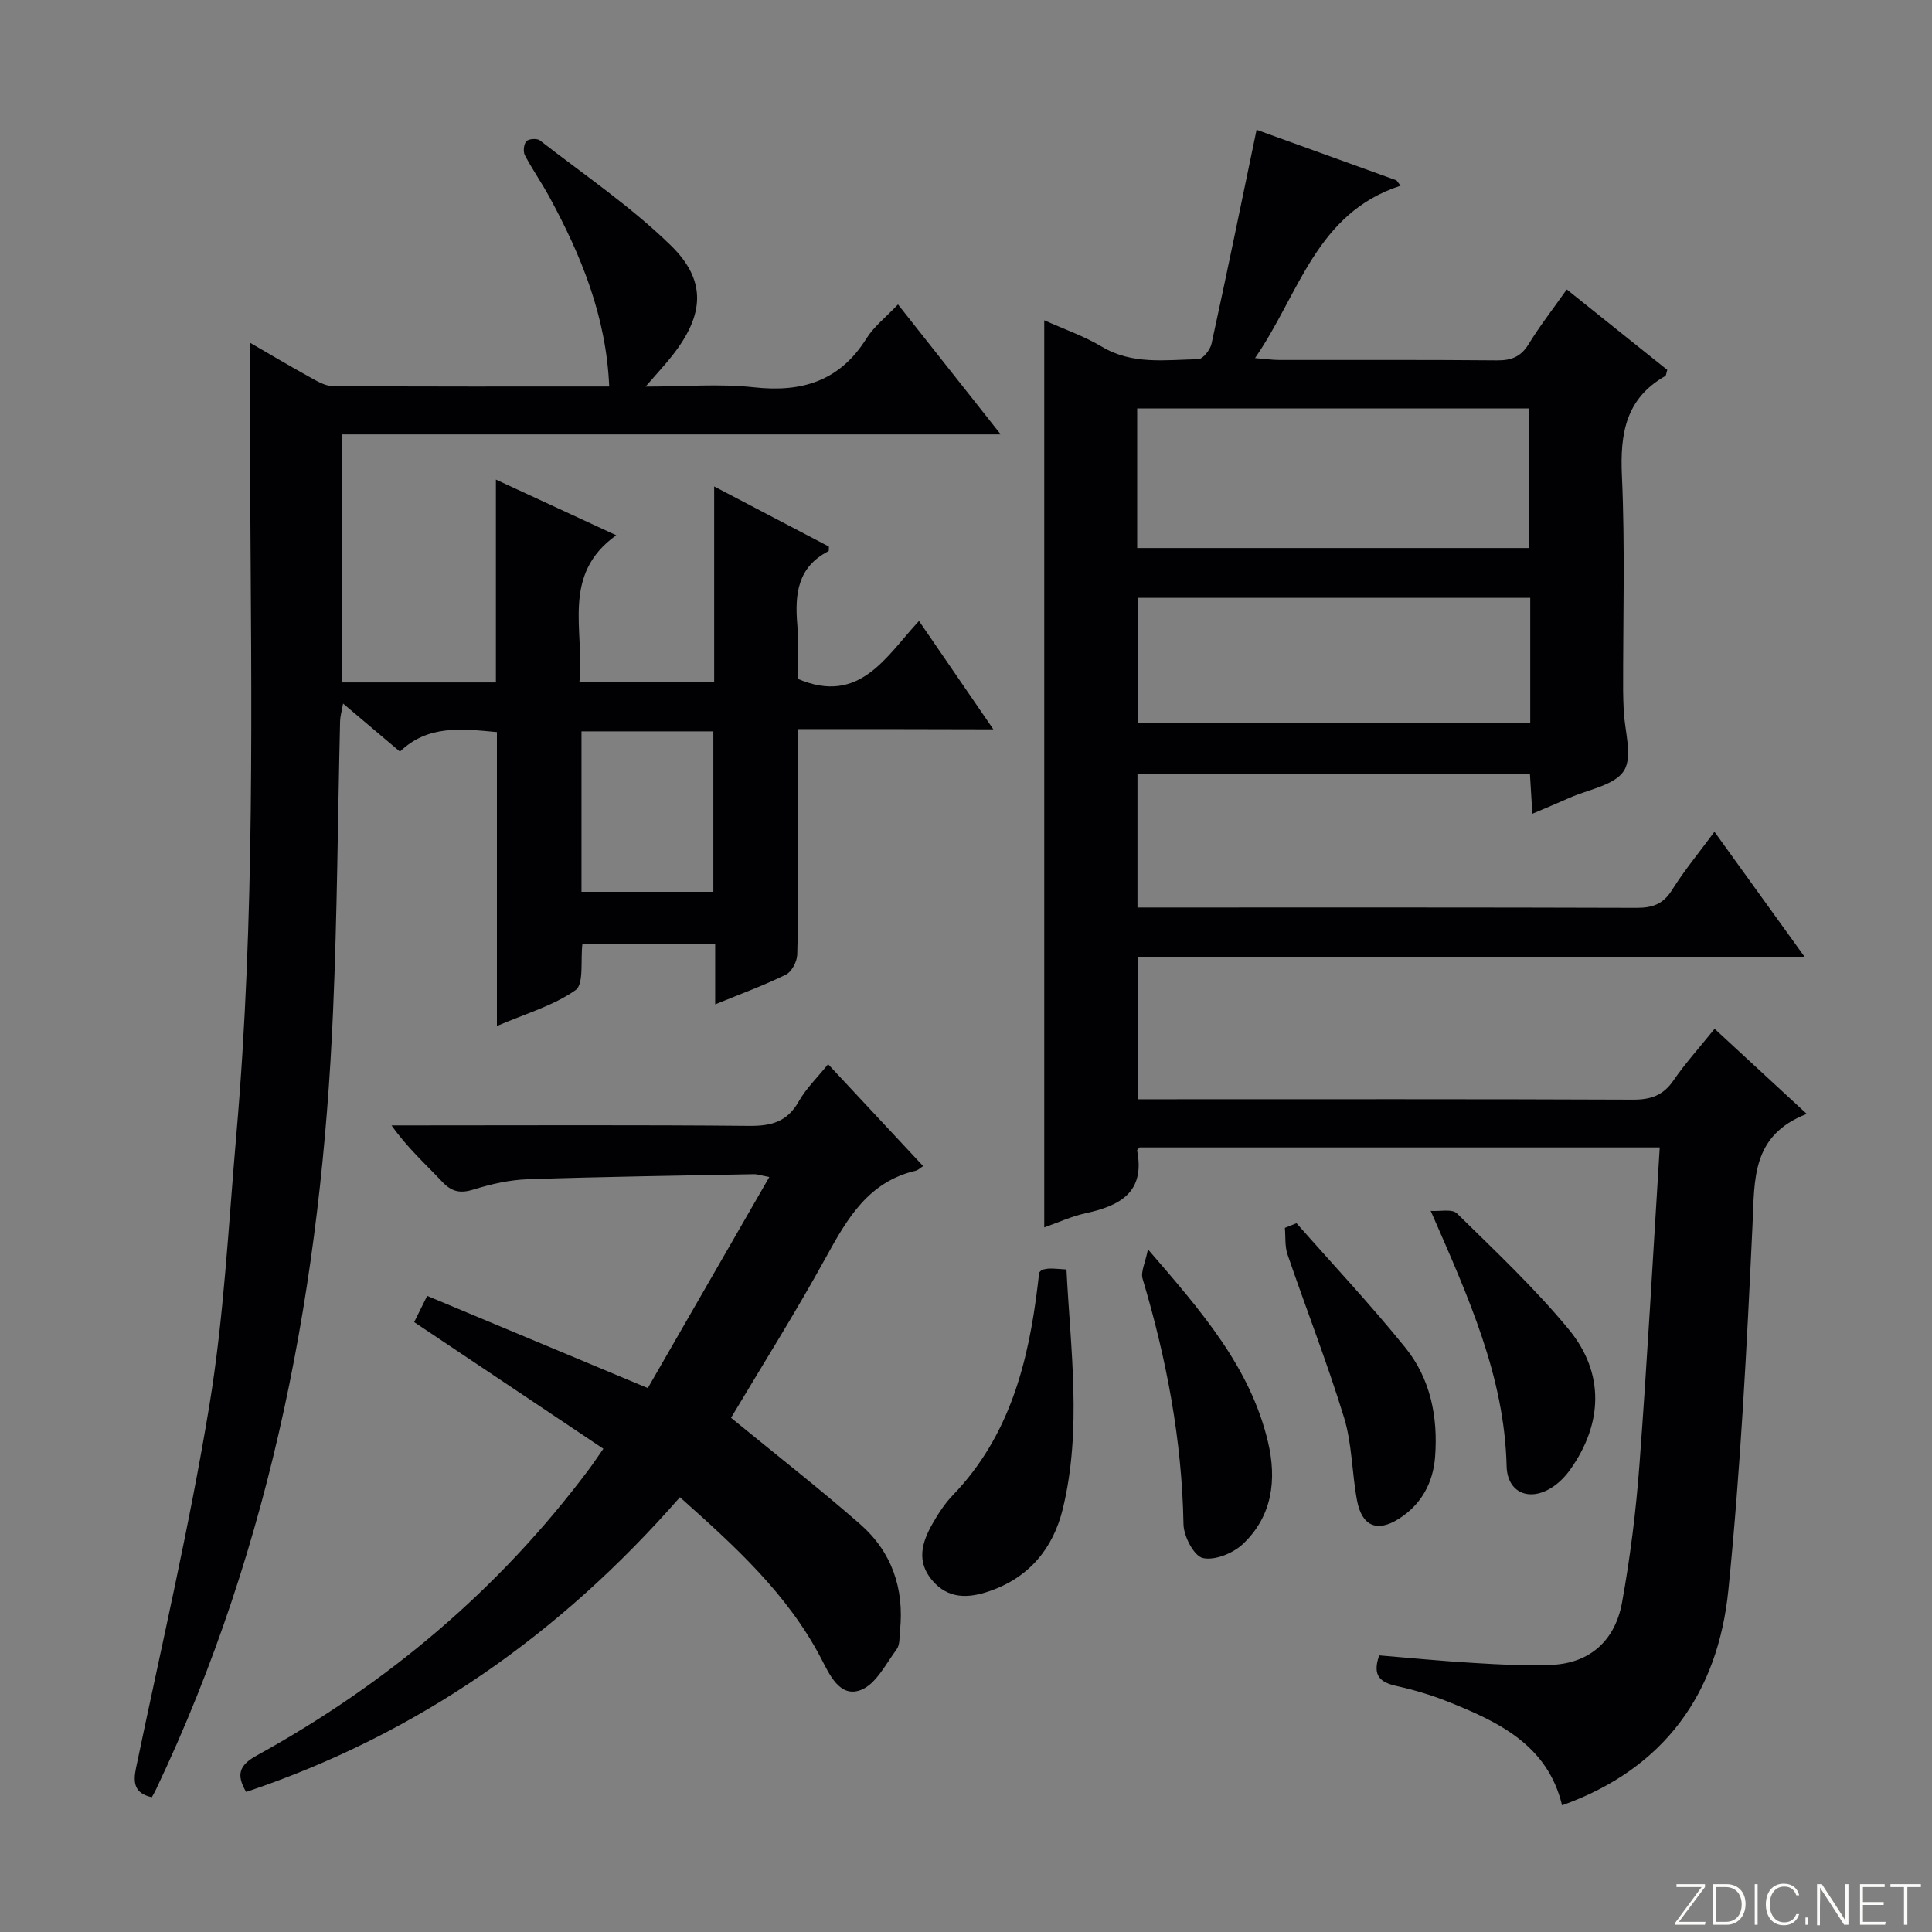
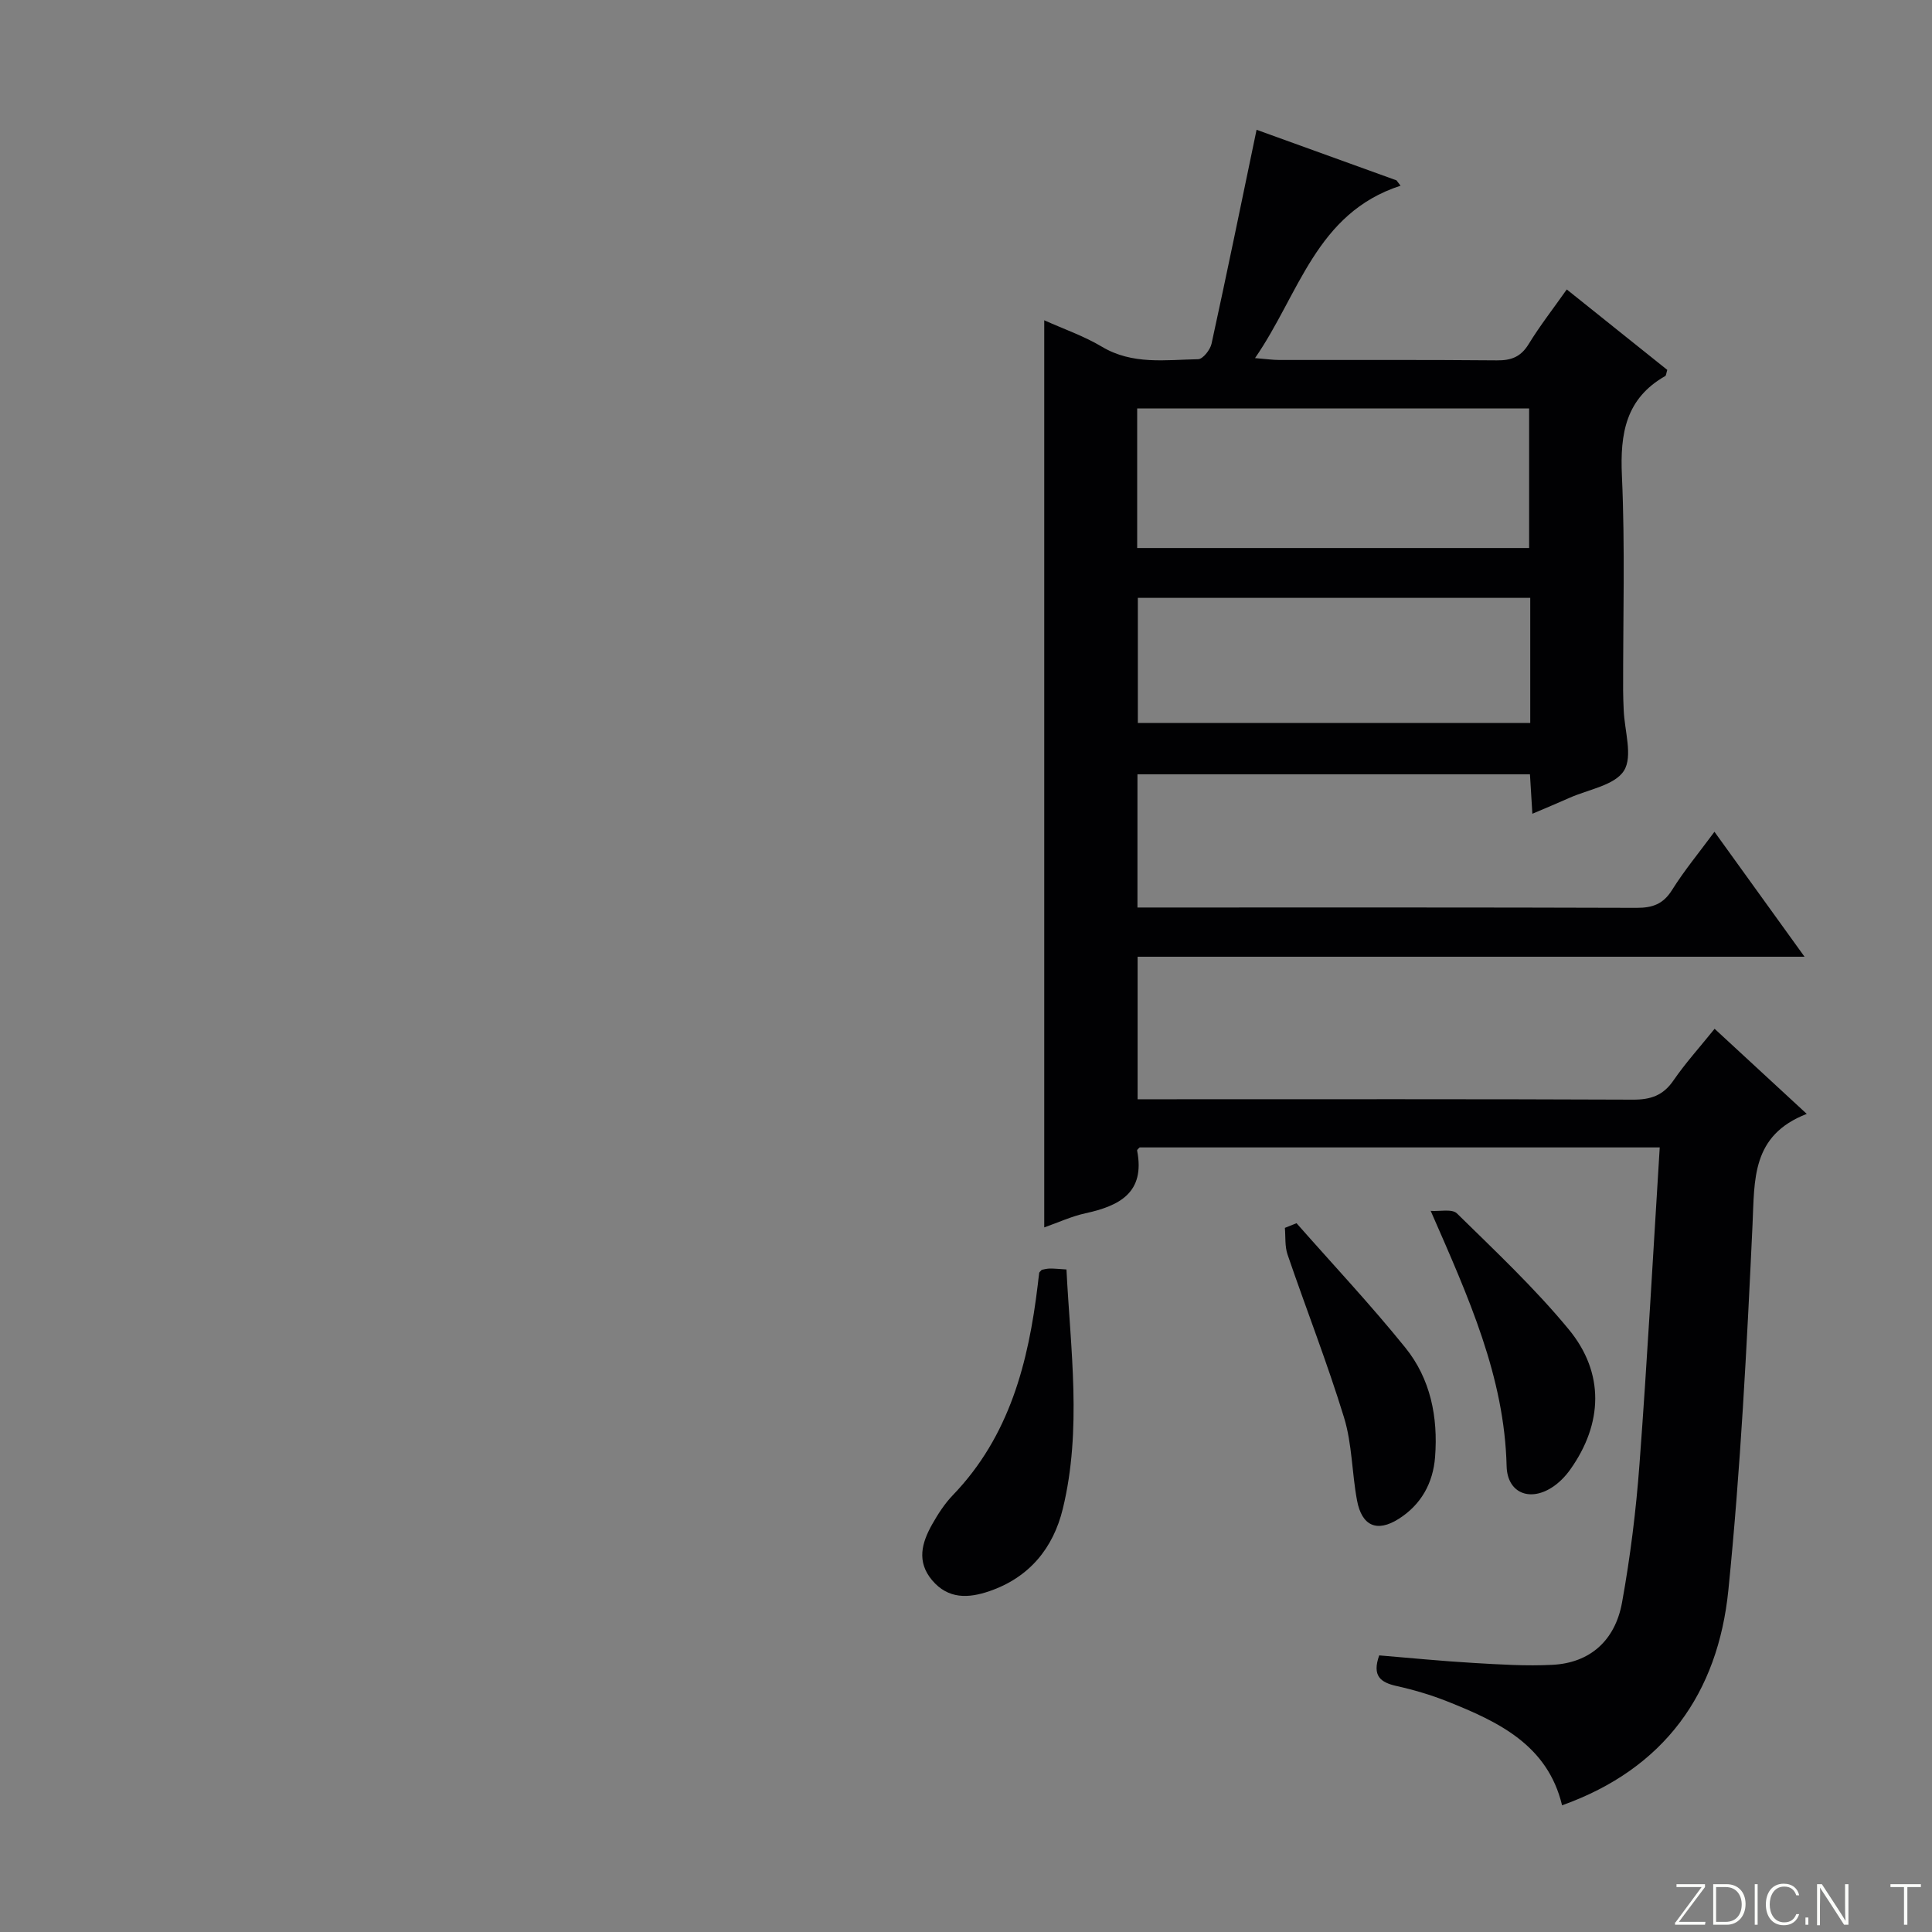
<svg xmlns="http://www.w3.org/2000/svg" enable-background="new 0 0 400 400" viewBox="0 0 400 400">
  <rect x="0" y="0" width="400" height="400" fill="#808080" stroke="none" />
  <g fill="#fbfcfa">
    <path d="m346.9 398 5.4-7.3h-5.2v-.6h5.9v.6l-5.4 7.2h5.5l-.1.6h-6.2v-.5z" />
    <path d="m354.7 390.1h2.8c2.3 0 3.9 1.6 3.9 4.1s-1.6 4.3-3.9 4.3h-2.8zm.6 7.8h2c2.2 0 3.3-1.6 3.3-3.6 0-1.8-1-3.6-3.3-3.6h-2z" />
    <path d="m363.9 390.1v8.4h-.6v-8.4z" />
    <path d="m372.5 396.3c-.4 1.3-1.4 2.3-3.2 2.3-2.4 0-3.7-1.9-3.7-4.3 0-2.3 1.2-4.3 3.7-4.3 1.8 0 2.9 1 3.2 2.4h-.6c-.4-1.1-1.1-1.8-2.5-1.8-2.1 0-3 1.9-3 3.7s.9 3.7 3 3.7c1.4 0 2.1-.7 2.5-1.7z" />
    <path d="m373.8 398.5v-1.5h.6v1.5z" />
    <path d="m376.2 398.5v-8.4h1c1.3 2 4.4 6.7 4.9 7.6-.1-1.2-.1-2.4-.1-3.8v-3.8h.7v8.4h-.9c-1.2-1.9-4.4-6.8-5-7.7.1 1.1 0 2.3 0 3.9v3.9h-.6z" />
-     <path d="m390 394.4h-4.3v3.5h4.7l-.1.6h-5.2v-8.4h5.1v.6h-4.5v3.1h4.3v.7z" />
    <path d="m394.2 390.7h-2.8v-.6h6.3v.6h-2.8v7.8h-.7z" />
  </g>
  <path d="m373.61 198.08c-46.76 0-92.24 0-138.08 0v29.51h5.54c32.33 0 64.66-.06 97 .08 3.69.02 6.27-.86 8.4-3.97 2.44-3.55 5.35-6.77 8.52-10.7 6.22 5.75 12.25 11.31 19.08 17.62-11.49 4.45-10.79 13.61-11.23 22.97-1.18 25.24-2.47 50.51-5 75.63-2.15 21.3-13.18 36.96-34.43 44.55-3-12.51-13.2-17.31-23.81-21.53-3.38-1.34-6.91-2.38-10.46-3.17-3.3-.74-5.11-2.06-3.59-6.34 6.35.52 12.9 1.18 19.46 1.56 5.48.32 11 .68 16.46.39 7.61-.4 12.91-4.91 14.36-12.92 1.71-9.46 2.9-19.05 3.61-28.64 1.62-21.69 2.81-43.42 4.19-65.56-36.15 0-71.88 0-107.68 0-.13.16-.56.45-.52.65 1.7 8.71-3.64 11.45-10.72 12.99-2.87.63-5.6 1.9-8.51 2.92 0-62.55 0-124.73 0-187.81 4.04 1.82 8.21 3.25 11.91 5.46 6.36 3.81 13.22 2.72 19.96 2.6.97-.02 2.5-1.95 2.77-3.22 3.18-14.57 6.18-29.18 9.32-44.28 9.22 3.33 19.09 6.9 28.97 10.47.28.37.56.74.84 1.11-17.53 5.68-20.96 22.43-30.13 35.69 2.22.18 3.65.39 5.08.39 15 .02 30-.06 45 .08 2.97.03 4.95-.72 6.56-3.35 2.34-3.82 5.11-7.37 7.9-11.33 7.05 5.64 13.98 11.19 20.81 16.65-.22.7-.22 1.16-.43 1.28-8.17 4.66-9.36 11.9-8.96 20.65.67 14.8.22 29.66.25 44.49 0 1.33.07 2.67.12 4 .16 4.28 1.93 9.55.06 12.55-1.9 3.05-7.39 3.89-11.32 5.65-2.39 1.07-4.81 2.07-7.65 3.28-.19-3.07-.34-5.48-.5-8.17-27.08 0-54 0-81.26 0v27.58h5.33c32.67 0 65.33-.04 98 .07 3.31.01 5.52-.77 7.36-3.71 2.52-4.03 5.59-7.73 8.77-12.04 6.23 8.66 12.1 16.79 18.65 25.87zm-138.17-84.62h81.15c0-9.92 0-19.46 0-28.9-27.28 0-54.14 0-81.15 0zm.14 10.32v25.91h81.24c0-8.75 0-17.19 0-25.91-27.19 0-54.21 0-81.24 0z" fill="#010103" />
-   <path d="m165.17 150.95v22.69c0 8 .12 16-.11 24-.04 1.45-1.15 3.56-2.36 4.15-4.58 2.25-9.41 4.01-14.63 6.15 0-4.36 0-8.27 0-12.52-9.42 0-18.47 0-27.49 0-.42 3.44.35 8.33-1.43 9.58-4.61 3.24-10.35 4.87-16.27 7.42 0-20.73 0-40.65 0-60.85-7.36-.68-14.28-1.53-20.08 4.04-3.99-3.37-7.64-6.46-11.77-9.95-.28 1.58-.59 2.62-.62 3.66-.48 19.97-.59 39.96-1.45 59.92-2.39 55.92-12.39 110.17-36.62 161.16-.27.58-.6 1.13-.91 1.7-3.62-.81-3.9-2.98-3.27-6.05 5.21-25.01 11.05-49.91 15.19-75.09 3.04-18.48 3.95-37.31 5.58-56.01 3.9-44.86 3.11-89.83 2.86-134.78-.05-9.59-.01-19.18-.01-29.2 3.88 2.25 7.96 4.68 12.12 6.98 1.57.86 3.31 1.97 4.99 1.98 18.97.14 37.93.09 57.24.09-.62-14.52-5.8-27.14-12.42-39.31-1.59-2.92-3.51-5.65-5.05-8.59-.39-.75-.22-2.3.33-2.89.48-.51 2.2-.62 2.79-.16 9.16 7.12 18.88 13.71 27.14 21.78 7.48 7.31 6.83 14.39.31 22.72-1.52 1.94-3.22 3.75-5.57 6.47 8.03 0 15.32-.64 22.45.15 9.98 1.1 17.78-1.32 23.29-10.13 1.55-2.47 4.01-4.37 6.52-7.03 7.08 8.95 13.92 17.6 21.27 26.91-45.84 0-90.9 0-136.39 0v51.35h31.87c0-13.7 0-27.28 0-42 8.53 3.95 16.24 7.52 24.91 11.53-11.5 8.22-6.5 19.73-7.63 30.45h27.91c0-13.41 0-26.54 0-40.56 8.31 4.36 16.04 8.41 23.75 12.45-.03.42.04.89-.09.96-6.39 3.27-6.98 8.88-6.45 15.17.32 3.8.06 7.64.06 11.24 12.87 5.53 18.29-4.61 25.14-11.97 5.16 7.52 10.01 14.59 15.39 22.44-13.79-.05-26.68-.05-40.49-.05zm-44.78.47v33.22h27.3c0-11.25 0-22.13 0-33.22-9.2 0-18.09 0-27.3 0z" fill="#010103" />
-   <path d="m85.75 273.73c.91-1.84 1.7-3.43 2.69-5.43 15.01 6.27 29.81 12.46 45.68 19.09 8.25-14.33 16.48-28.62 25.16-43.7-2-.39-2.57-.6-3.12-.59-15.63.31-31.27.52-46.89 1.05-3.76.13-7.59.99-11.2 2.12-2.79.87-4.56.49-6.55-1.63-3.41-3.63-7.15-6.96-10.46-11.64h5.04c22.99 0 45.97-.12 68.96.1 4.59.05 7.91-.81 10.29-5.03 1.52-2.7 3.85-4.94 6.1-7.74 6.73 7.22 13.17 14.12 19.68 21.1-.7.45-1.08.84-1.52.95-9.75 2.26-14.15 9.82-18.55 17.83-6.3 11.47-13.29 22.56-19.71 33.33 9.11 7.47 18.13 14.5 26.73 22.02 6.54 5.72 9.16 13.31 8.26 22.02-.14 1.32.01 2.93-.69 3.88-2.26 3.06-4.34 7.29-7.46 8.45-4.35 1.63-6.47-3.26-8.16-6.5-7-13.45-17.93-23.32-29.26-33.43-24.75 28.31-54.22 49.08-89.81 61.02-2.13-3.62-1.4-5.56 2.21-7.55 27.02-14.89 50.14-34.38 68.69-59.15.98-1.31 1.88-2.67 3.06-4.35-13.1-8.78-26.02-17.43-39.17-26.22z" fill="#010103" />
  <path d="m215.69 262.9c.4-.07 1.02-.25 1.65-.26.99-.01 1.98.1 3.46.19.83 16.56 3.23 33.1-.75 49.52-1.99 8.23-6.99 14.27-15.22 17.09-4.29 1.47-8.49 1.7-11.84-2.26-3.27-3.88-2.13-7.79 0-11.58 1.22-2.16 2.61-4.31 4.32-6.08 11.71-12.18 15.62-27.45 17.55-43.54.1-.82.18-1.65.3-2.47.03-.14.22-.25.53-.61z" fill="#010103" />
  <path d="m296.21 250.7c1.85.14 4.42-.47 5.43.52 7.93 7.79 16.09 15.45 23.15 24.01 7.46 9.04 7.07 19.53.3 29.04-1.04 1.46-2.39 2.83-3.9 3.77-4.64 2.9-9.13.95-9.26-4.49-.46-18.53-7.82-34.8-15.72-52.85z" fill="#010103" />
-   <path d="m237.67 258.66c11.1 12.86 21.16 24.39 24.84 39.82 1.87 7.85.93 15.43-5.19 21.2-2.03 1.91-5.83 3.46-8.29 2.89-1.83-.42-3.96-4.5-4-6.98-.31-17.4-3.51-34.25-8.47-50.85-.42-1.4.54-3.21 1.11-6.08z" fill="#010103" />
  <path d="m268.43 253.25c7.55 8.57 15.38 16.91 22.54 25.78 5.2 6.44 6.78 14.35 6.15 22.6-.42 5.47-2.92 9.92-7.54 12.84-4.5 2.85-7.63 1.46-8.62-3.81-1.07-5.7-1.01-11.69-2.69-17.17-3.49-11.38-7.85-22.49-11.7-33.76-.58-1.7-.39-3.67-.55-5.51.81-.32 1.61-.65 2.41-.97z" fill="#010103" />
</svg>